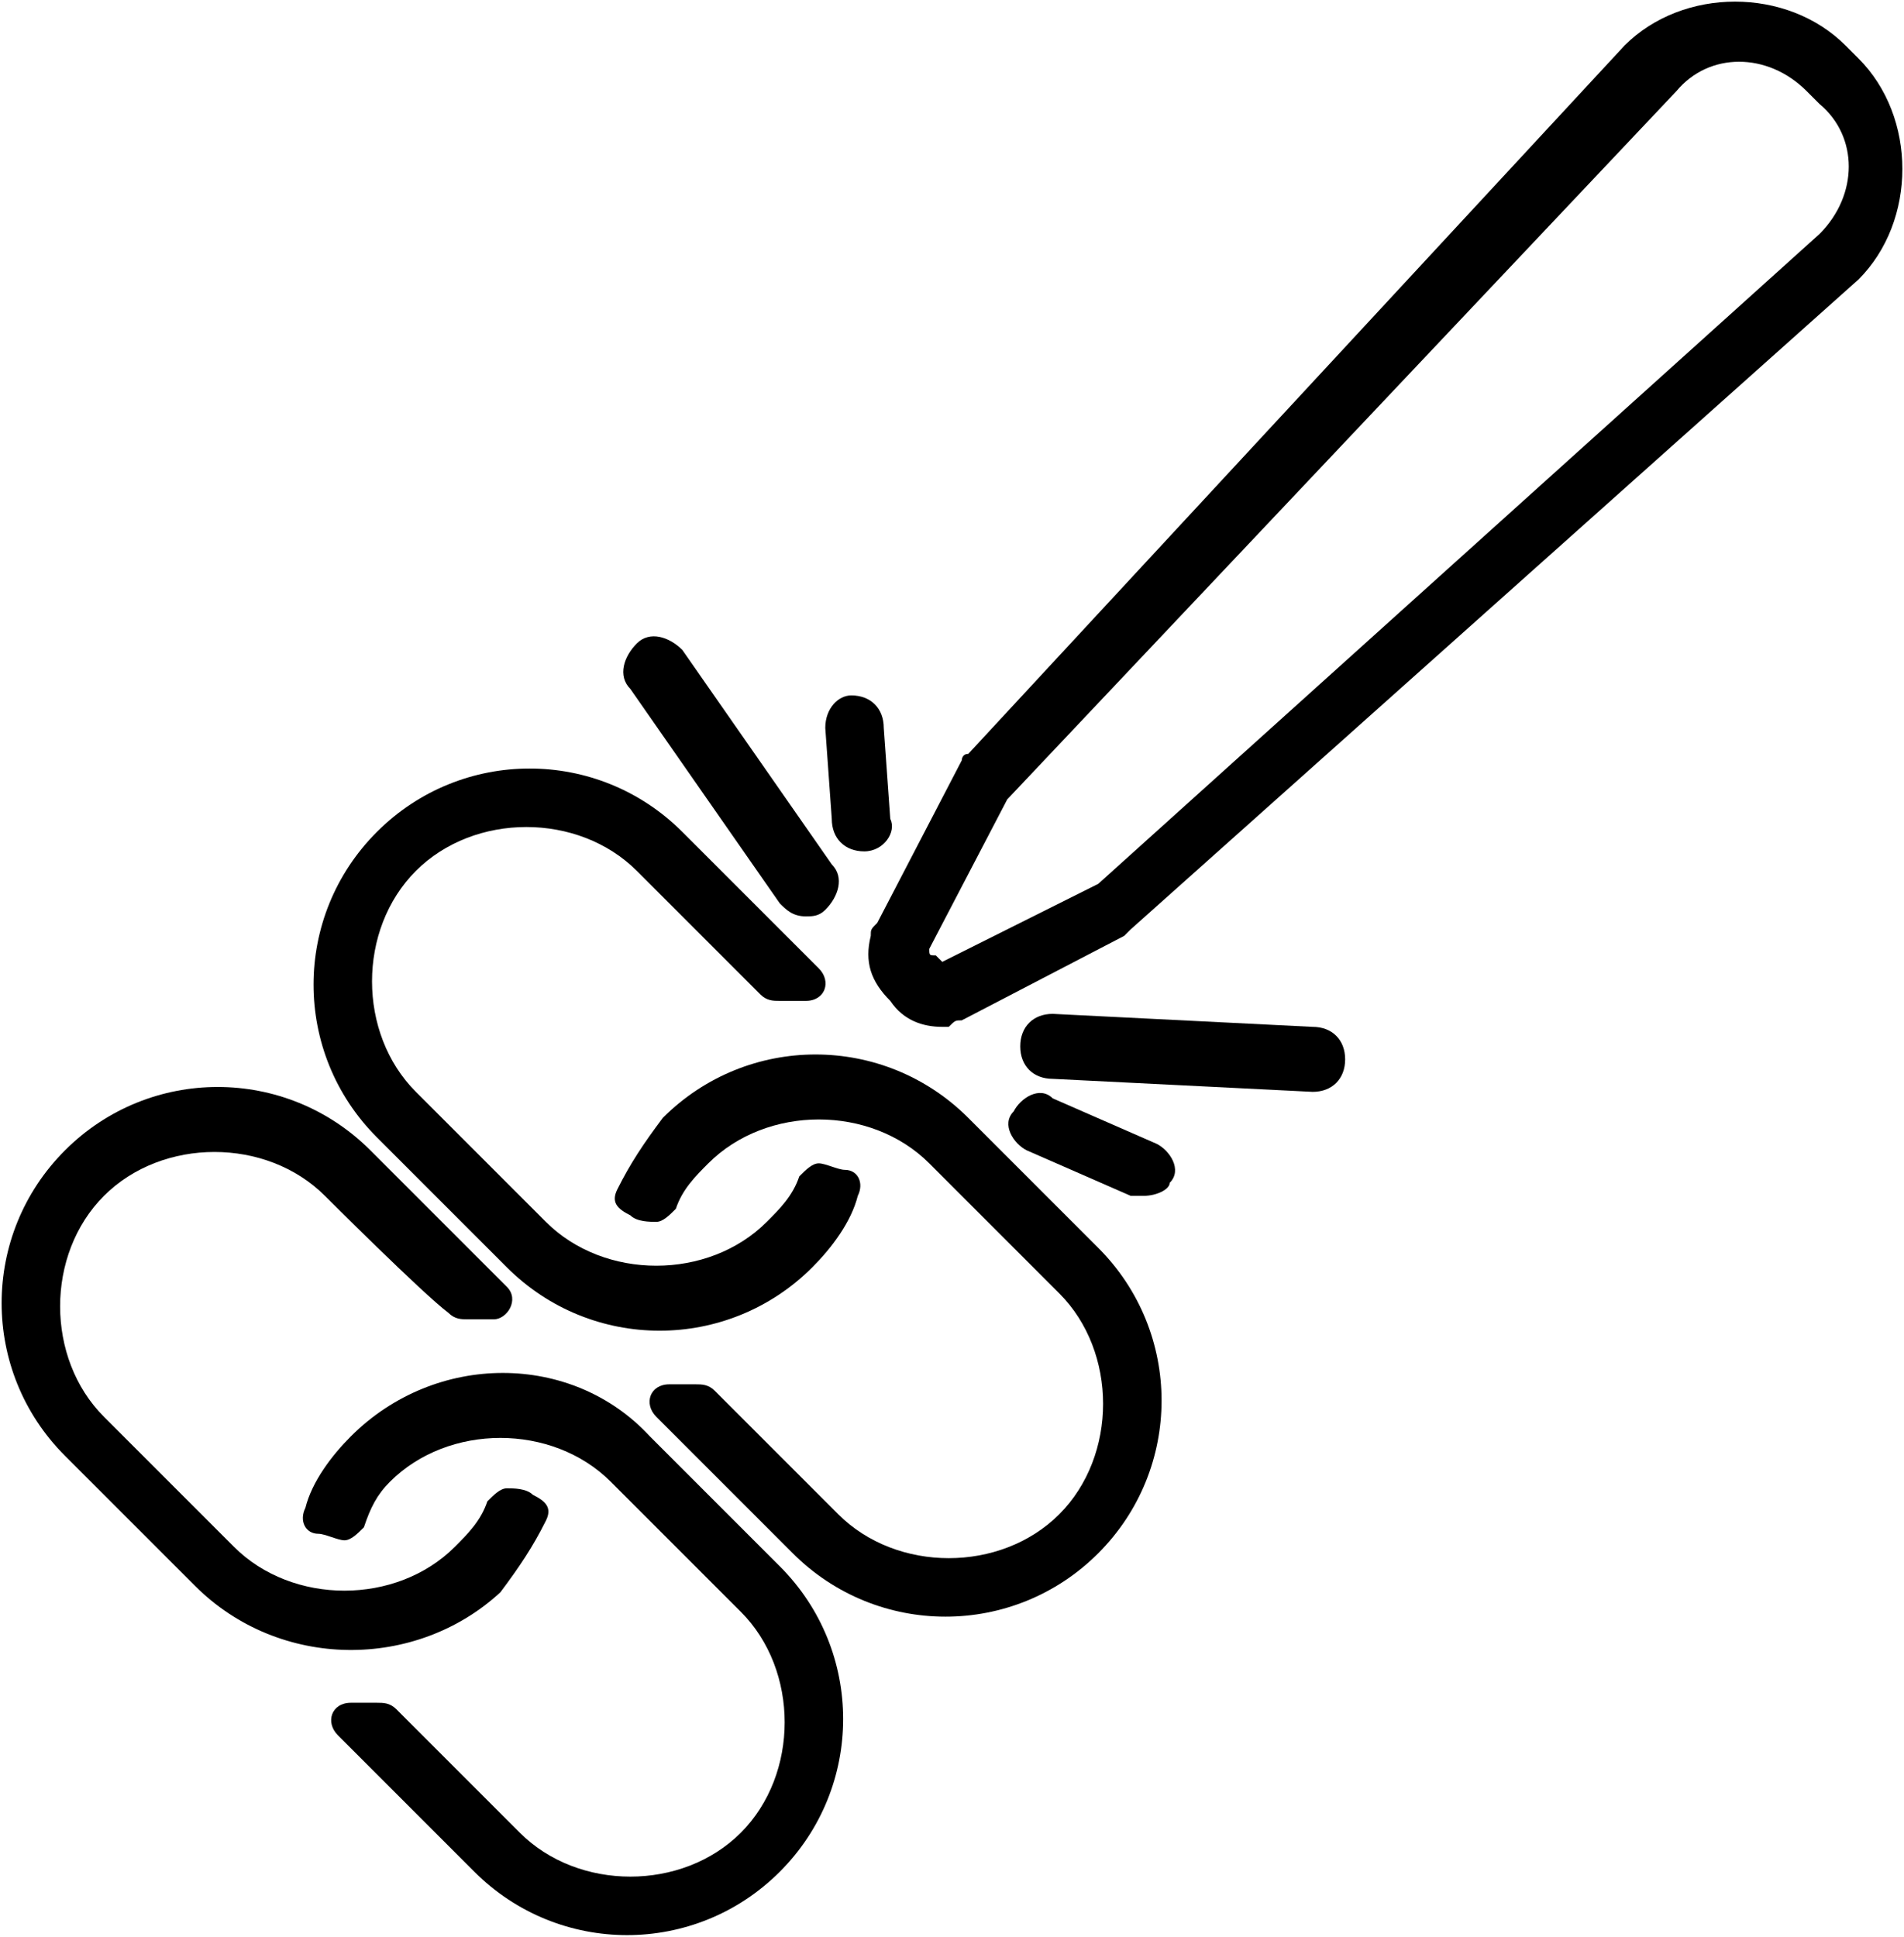
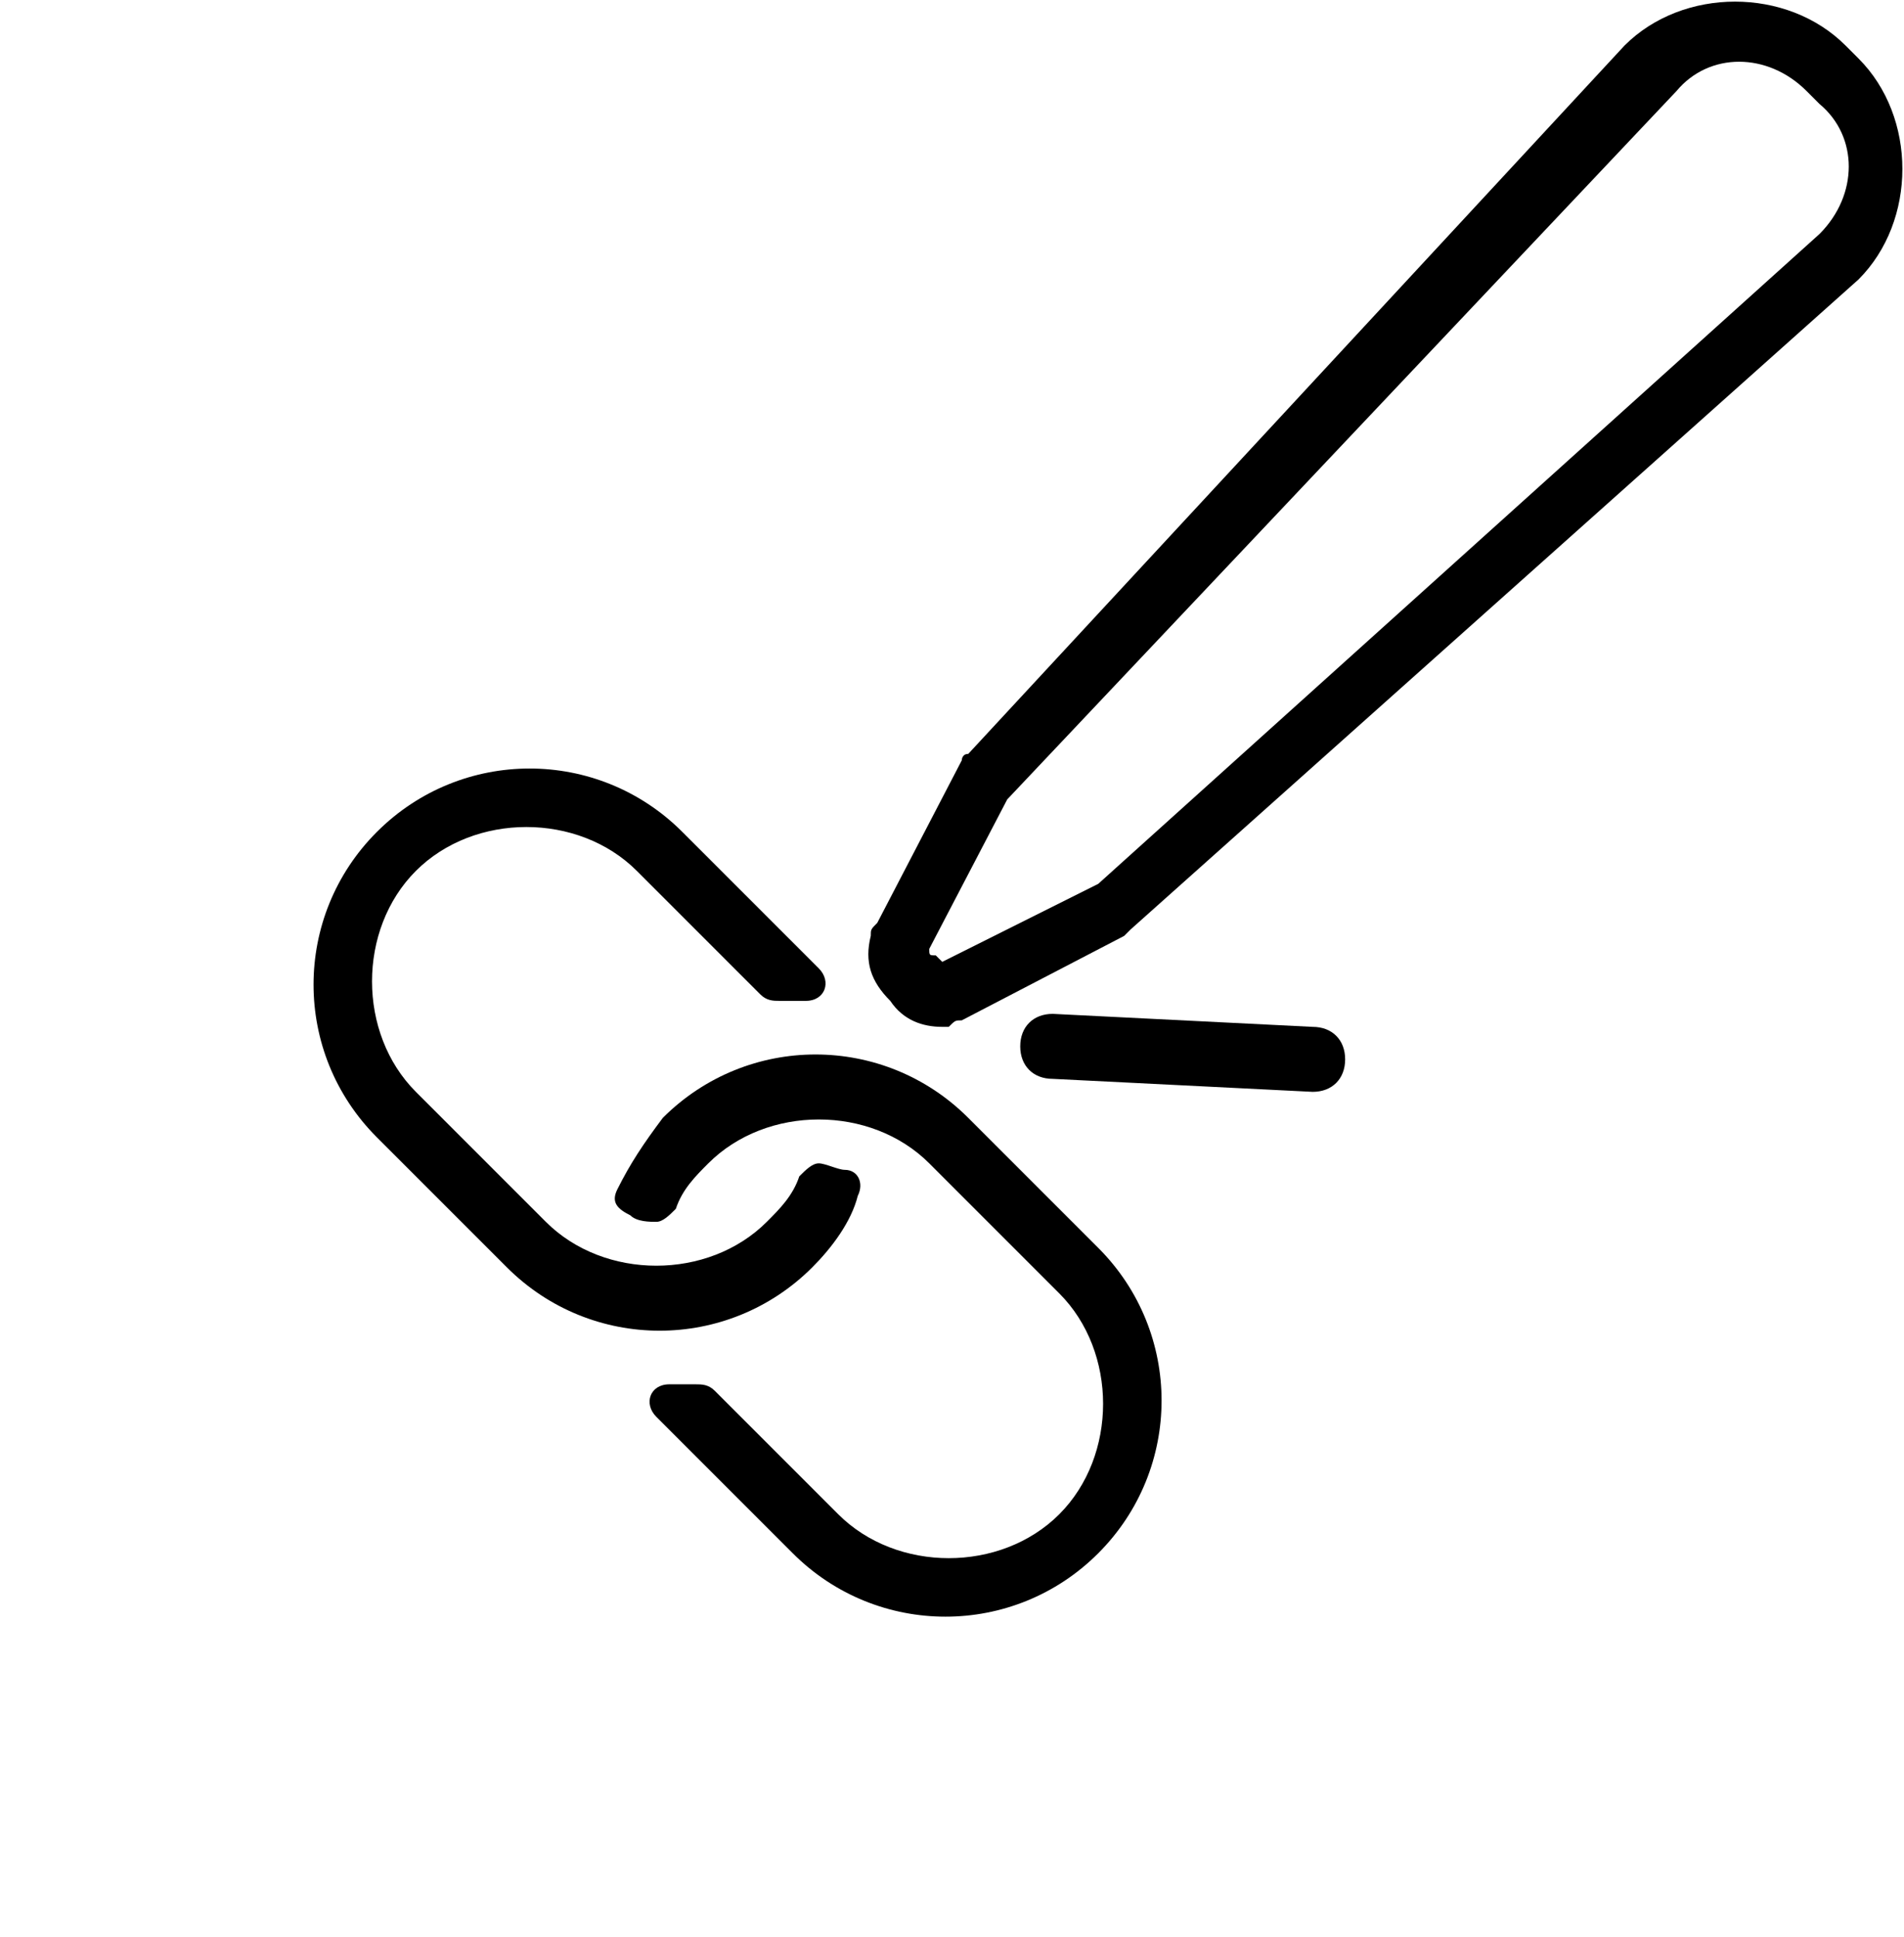
<svg xmlns="http://www.w3.org/2000/svg" xmlns:xlink="http://www.w3.org/1999/xlink" version="1.1" id="Livello_1" x="0px" y="0px" viewBox="0 0 29.3 29.8" style="enable-background:new 0 0 29.3 29.8;" xml:space="preserve">
  <style type="text/css">
	.st0{clip-path:url(#SVGID_2_);fill:#000000;}
</style>
  <g>
    <defs>
      <rect id="SVGID_1_" width="29.3" height="29.8" />
    </defs>
    <clipPath id="SVGID_2_">
      <use xlink:href="#SVGID_1_" style="overflow:visible;" />
    </clipPath>
    <path class="st0" d="M14.3,14.6c0,0.1,0,0.1,0.1,0.1c0,0,0.1,0.1,0.1,0.1l2.4-1.2l11.1-10c0.6-0.6,0.6-1.5,0-2l-0.2-0.2   c-0.6-0.6-1.5-0.6-2,0L15.5,12.3L14.3,14.6z M14.5,15.8c-0.3,0-0.6-0.1-0.8-0.4c-0.3-0.3-0.4-0.6-0.3-1c0-0.1,0-0.1,0.1-0.2   l1.3-2.5c0,0,0-0.1,0.1-0.1L25,0.7c0,0,0,0,0,0c0.9-0.9,2.5-0.9,3.4,0l0.2,0.2c0.9,0.9,0.9,2.5,0,3.4c0,0,0,0,0,0L17.4,14.3   c0,0-0.1,0.1-0.1,0.1l-2.5,1.3c-0.1,0-0.1,0-0.2,0.1C14.6,15.8,14.6,15.8,14.5,15.8" />
    <path class="st0" d="M20.2,16.8C20.2,16.8,20.2,16.8,20.2,16.8l-4-0.2c-0.3,0-0.5-0.2-0.5-0.5c0-0.3,0.2-0.5,0.5-0.5l4,0.2   c0.3,0,0.5,0.2,0.5,0.5C20.7,16.6,20.5,16.8,20.2,16.8" />
    <path class="st0" d="M12.5,19.5c0.3-0.3,0.6-0.7,0.7-1.1c0.1-0.2,0-0.4-0.2-0.4c-0.1,0-0.3-0.1-0.4-0.1c-0.1,0-0.2,0.1-0.3,0.2   c-0.1,0.3-0.3,0.5-0.5,0.7c-0.9,0.9-2.5,0.9-3.4,0l0,0l-2-2c-0.9-0.9-0.9-2.5,0-3.4c0.9-0.9,2.5-0.9,3.4,0c0,0,1.5,1.5,1.9,1.9   c0.1,0.1,0.2,0.1,0.3,0.1c0.1,0,0.2,0,0.4,0c0.3,0,0.4-0.3,0.2-0.5c0,0-0.1-0.1-0.1-0.1l-2-2c-1.3-1.3-3.4-1.3-4.7,0   s-1.3,3.4,0,4.7l2,2C9.1,20.8,11.2,20.8,12.5,19.5 M14.9,17.2l2,2c1.3,1.3,1.3,3.4,0,4.7c-1.3,1.3-3.4,1.3-4.7,0l-2-2   c0,0-0.1-0.1-0.1-0.1c-0.2-0.2-0.1-0.5,0.2-0.5c0.1,0,0.2,0,0.4,0c0.1,0,0.2,0,0.3,0.1c0.4,0.4,1.9,1.9,1.9,1.9   c0.9,0.9,2.5,0.9,3.4,0c0.9-0.9,0.9-2.5,0-3.4l-2-2l0,0c-0.9-0.9-2.5-0.9-3.4,0c-0.2,0.2-0.4,0.4-0.5,0.7c-0.1,0.1-0.2,0.2-0.3,0.2   c-0.1,0-0.3,0-0.4-0.1c-0.2-0.1-0.3-0.2-0.2-0.4c0.2-0.4,0.4-0.7,0.7-1.1C11.5,15.9,13.6,15.9,14.9,17.2" />
-     <path class="st0" d="M17.6,18.4c-0.1,0-0.1,0-0.2,0l-1.6-0.7c-0.2-0.1-0.4-0.4-0.2-0.6c0.1-0.2,0.4-0.4,0.6-0.2l1.6,0.7   c0.2,0.1,0.4,0.4,0.2,0.6C18,18.3,17.8,18.4,17.6,18.4" />
-     <path class="st0" d="M12.4,14.1c-0.2,0-0.3-0.1-0.4-0.2l-2.3-3.3c-0.2-0.2-0.1-0.5,0.1-0.7c0.2-0.2,0.5-0.1,0.7,0.1l2.3,3.3   c0.2,0.2,0.1,0.5-0.1,0.7C12.6,14.1,12.5,14.1,12.4,14.1" />
-     <path class="st0" d="M13.3,13.1c-0.3,0-0.5-0.2-0.5-0.5l-0.1-1.4c0-0.3,0.2-0.5,0.4-0.5c0.3,0,0.5,0.2,0.5,0.5l0.1,1.4   C13.8,12.8,13.6,13.1,13.3,13.1C13.3,13.1,13.3,13.1,13.3,13.1" />
-     <path class="st0" d="M5.4,22.1c-0.3,0.3-0.6,0.7-0.7,1.1c-0.1,0.2,0,0.4,0.2,0.4c0.1,0,0.3,0.1,0.4,0.1c0.1,0,0.2-0.1,0.3-0.2   C5.7,23.2,5.8,23,6,22.8c0.9-0.9,2.5-0.9,3.4,0l0,0l2,2c0.9,0.9,0.9,2.5,0,3.4c-0.9,0.9-2.5,0.9-3.4,0c0,0-1.5-1.5-1.9-1.9   c-0.1-0.1-0.2-0.1-0.3-0.1c-0.1,0-0.2,0-0.4,0c-0.3,0-0.4,0.3-0.2,0.5c0,0,0.1,0.1,0.1,0.1l2,2c1.3,1.3,3.4,1.3,4.7,0   c1.3-1.3,1.3-3.4,0-4.7l-2-2C8.8,20.8,6.7,20.8,5.4,22.1 M3,24.4l-2-2c-1.3-1.3-1.3-3.4,0-4.7c1.3-1.3,3.4-1.3,4.7,0l2,2   c0,0,0.1,0.1,0.1,0.1C8,20,7.8,20.3,7.6,20.3c-0.1,0-0.2,0-0.4,0c-0.1,0-0.2,0-0.3-0.1C6.5,19.9,5,18.4,5,18.4   c-0.9-0.9-2.5-0.9-3.4,0c-0.9,0.9-0.9,2.5,0,3.4l2,2l0,0c0.9,0.9,2.5,0.9,3.4,0c0.2-0.2,0.4-0.4,0.5-0.7c0.1-0.1,0.2-0.2,0.3-0.2   c0.1,0,0.3,0,0.4,0.1c0.2,0.1,0.3,0.2,0.2,0.4c-0.2,0.4-0.4,0.7-0.7,1.1C6.4,25.7,4.3,25.7,3,24.4" />
  </g>
</svg>